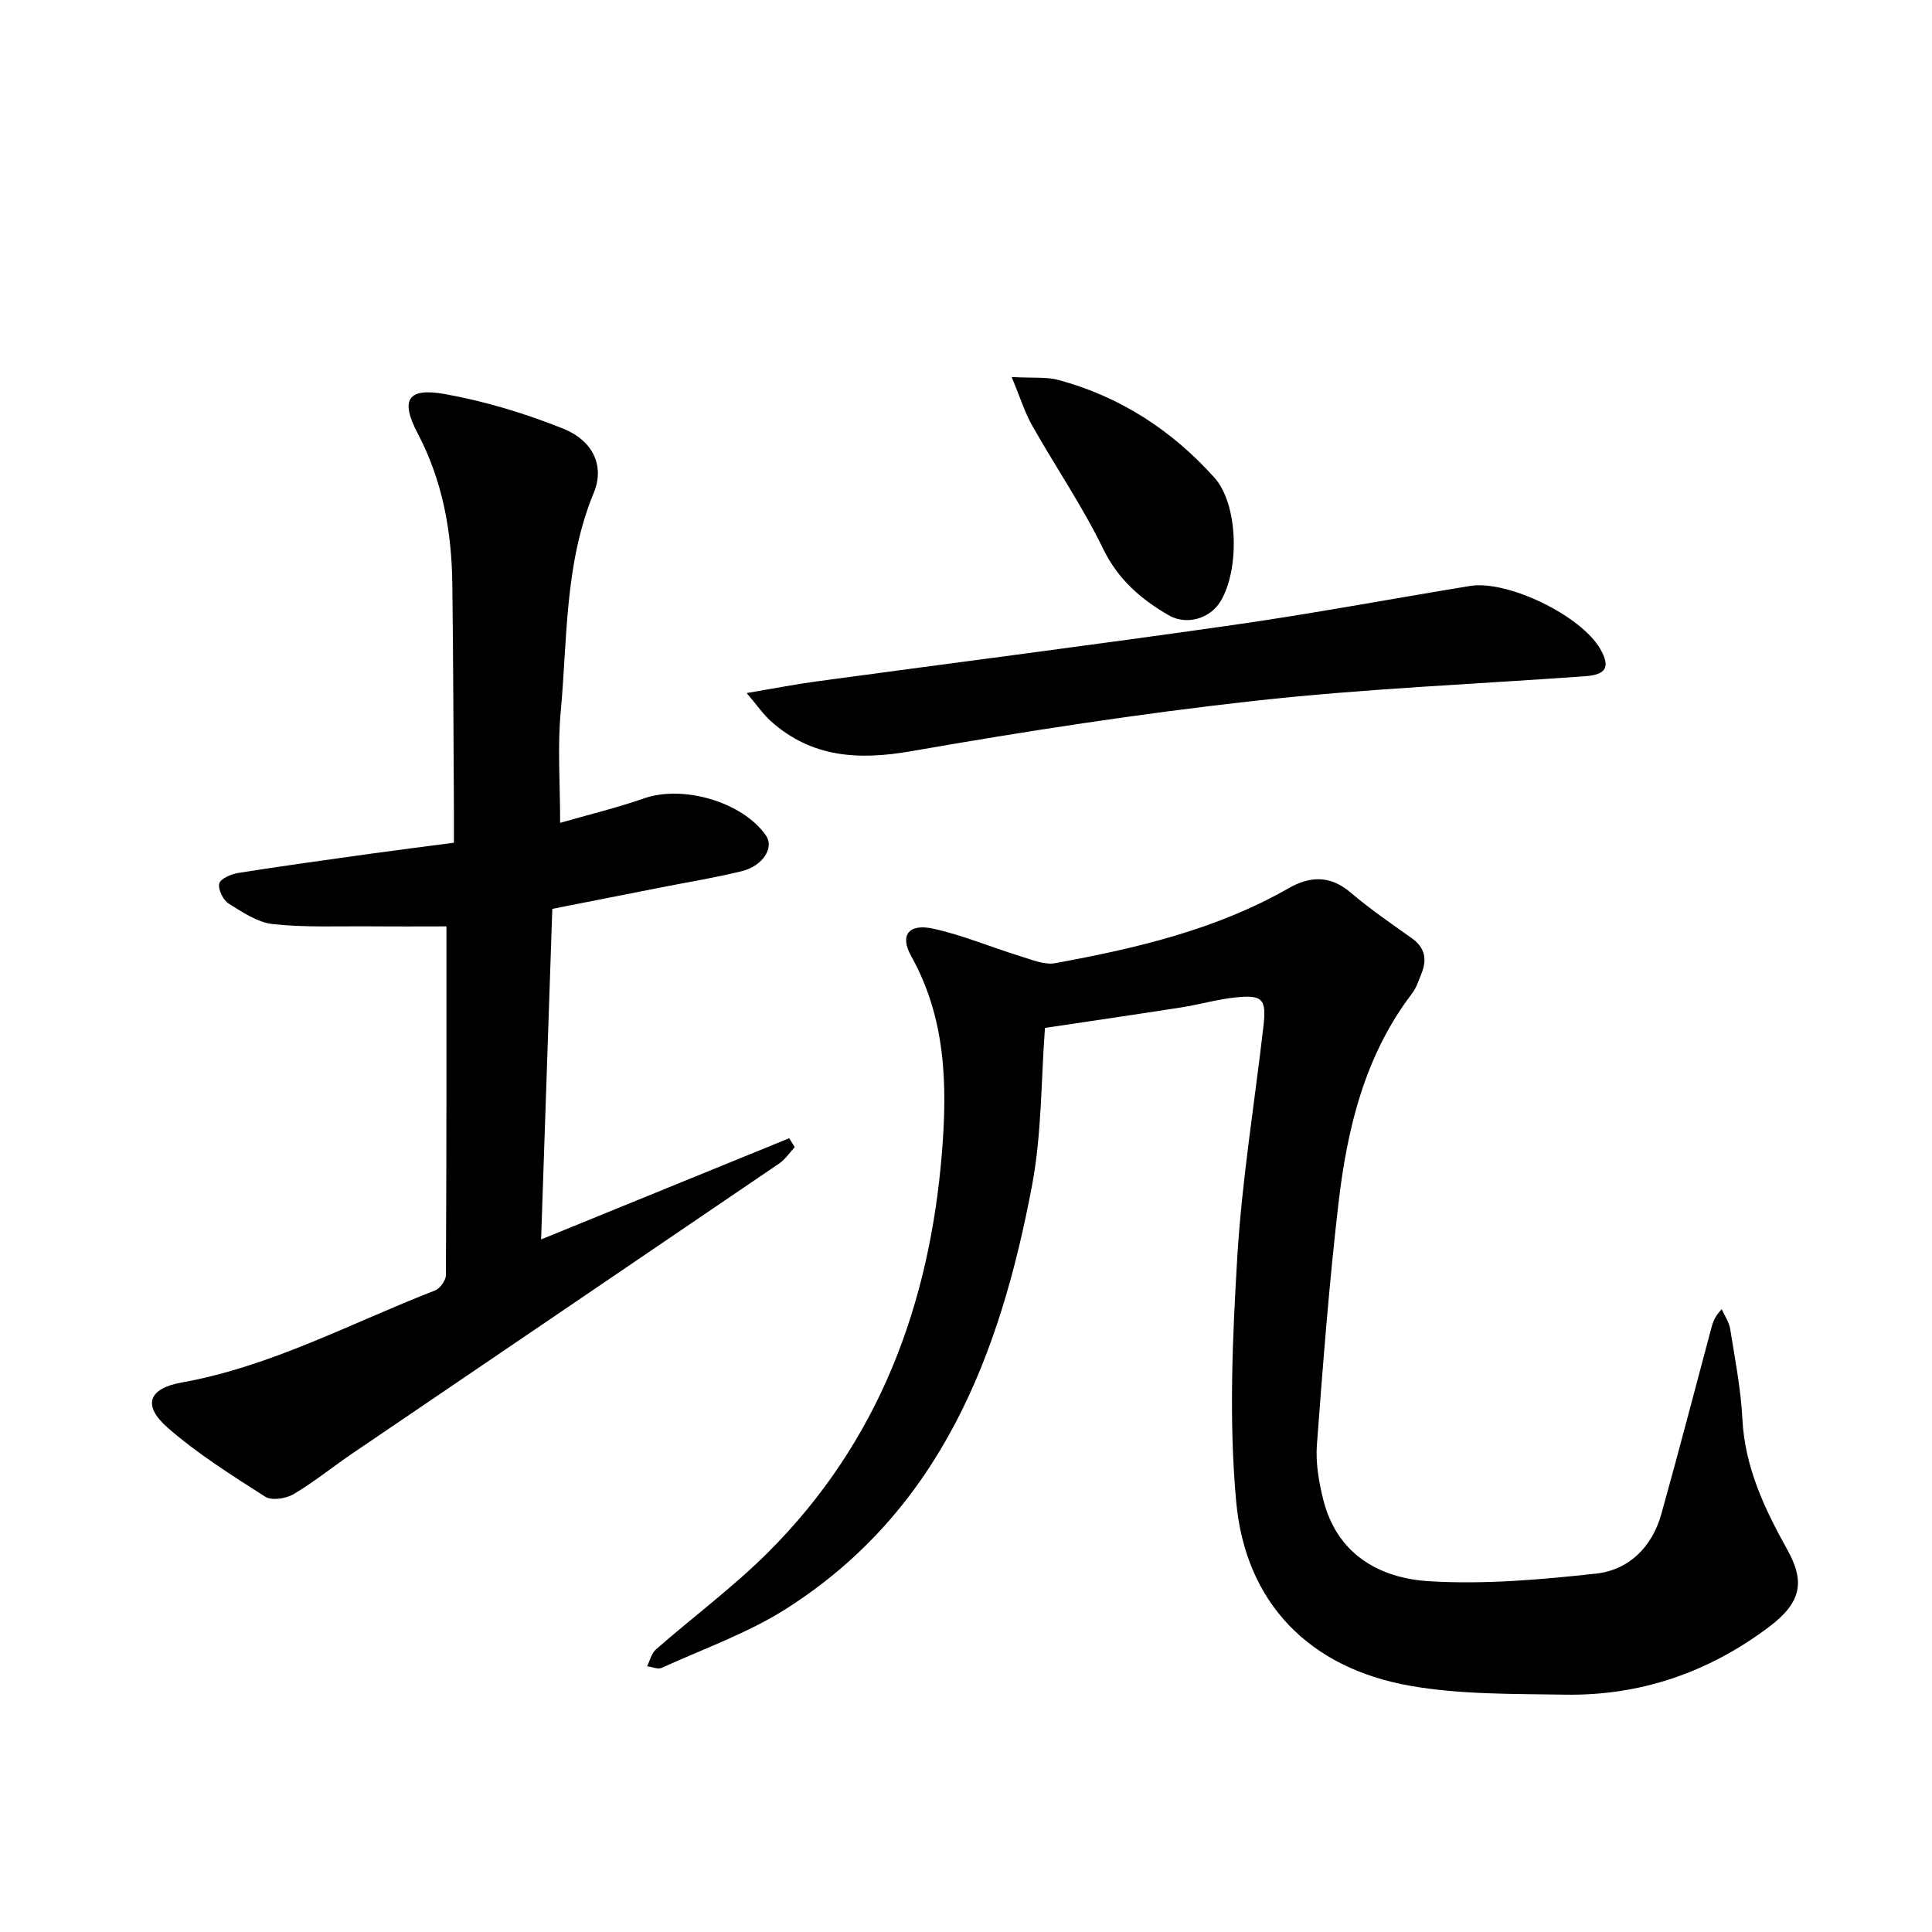
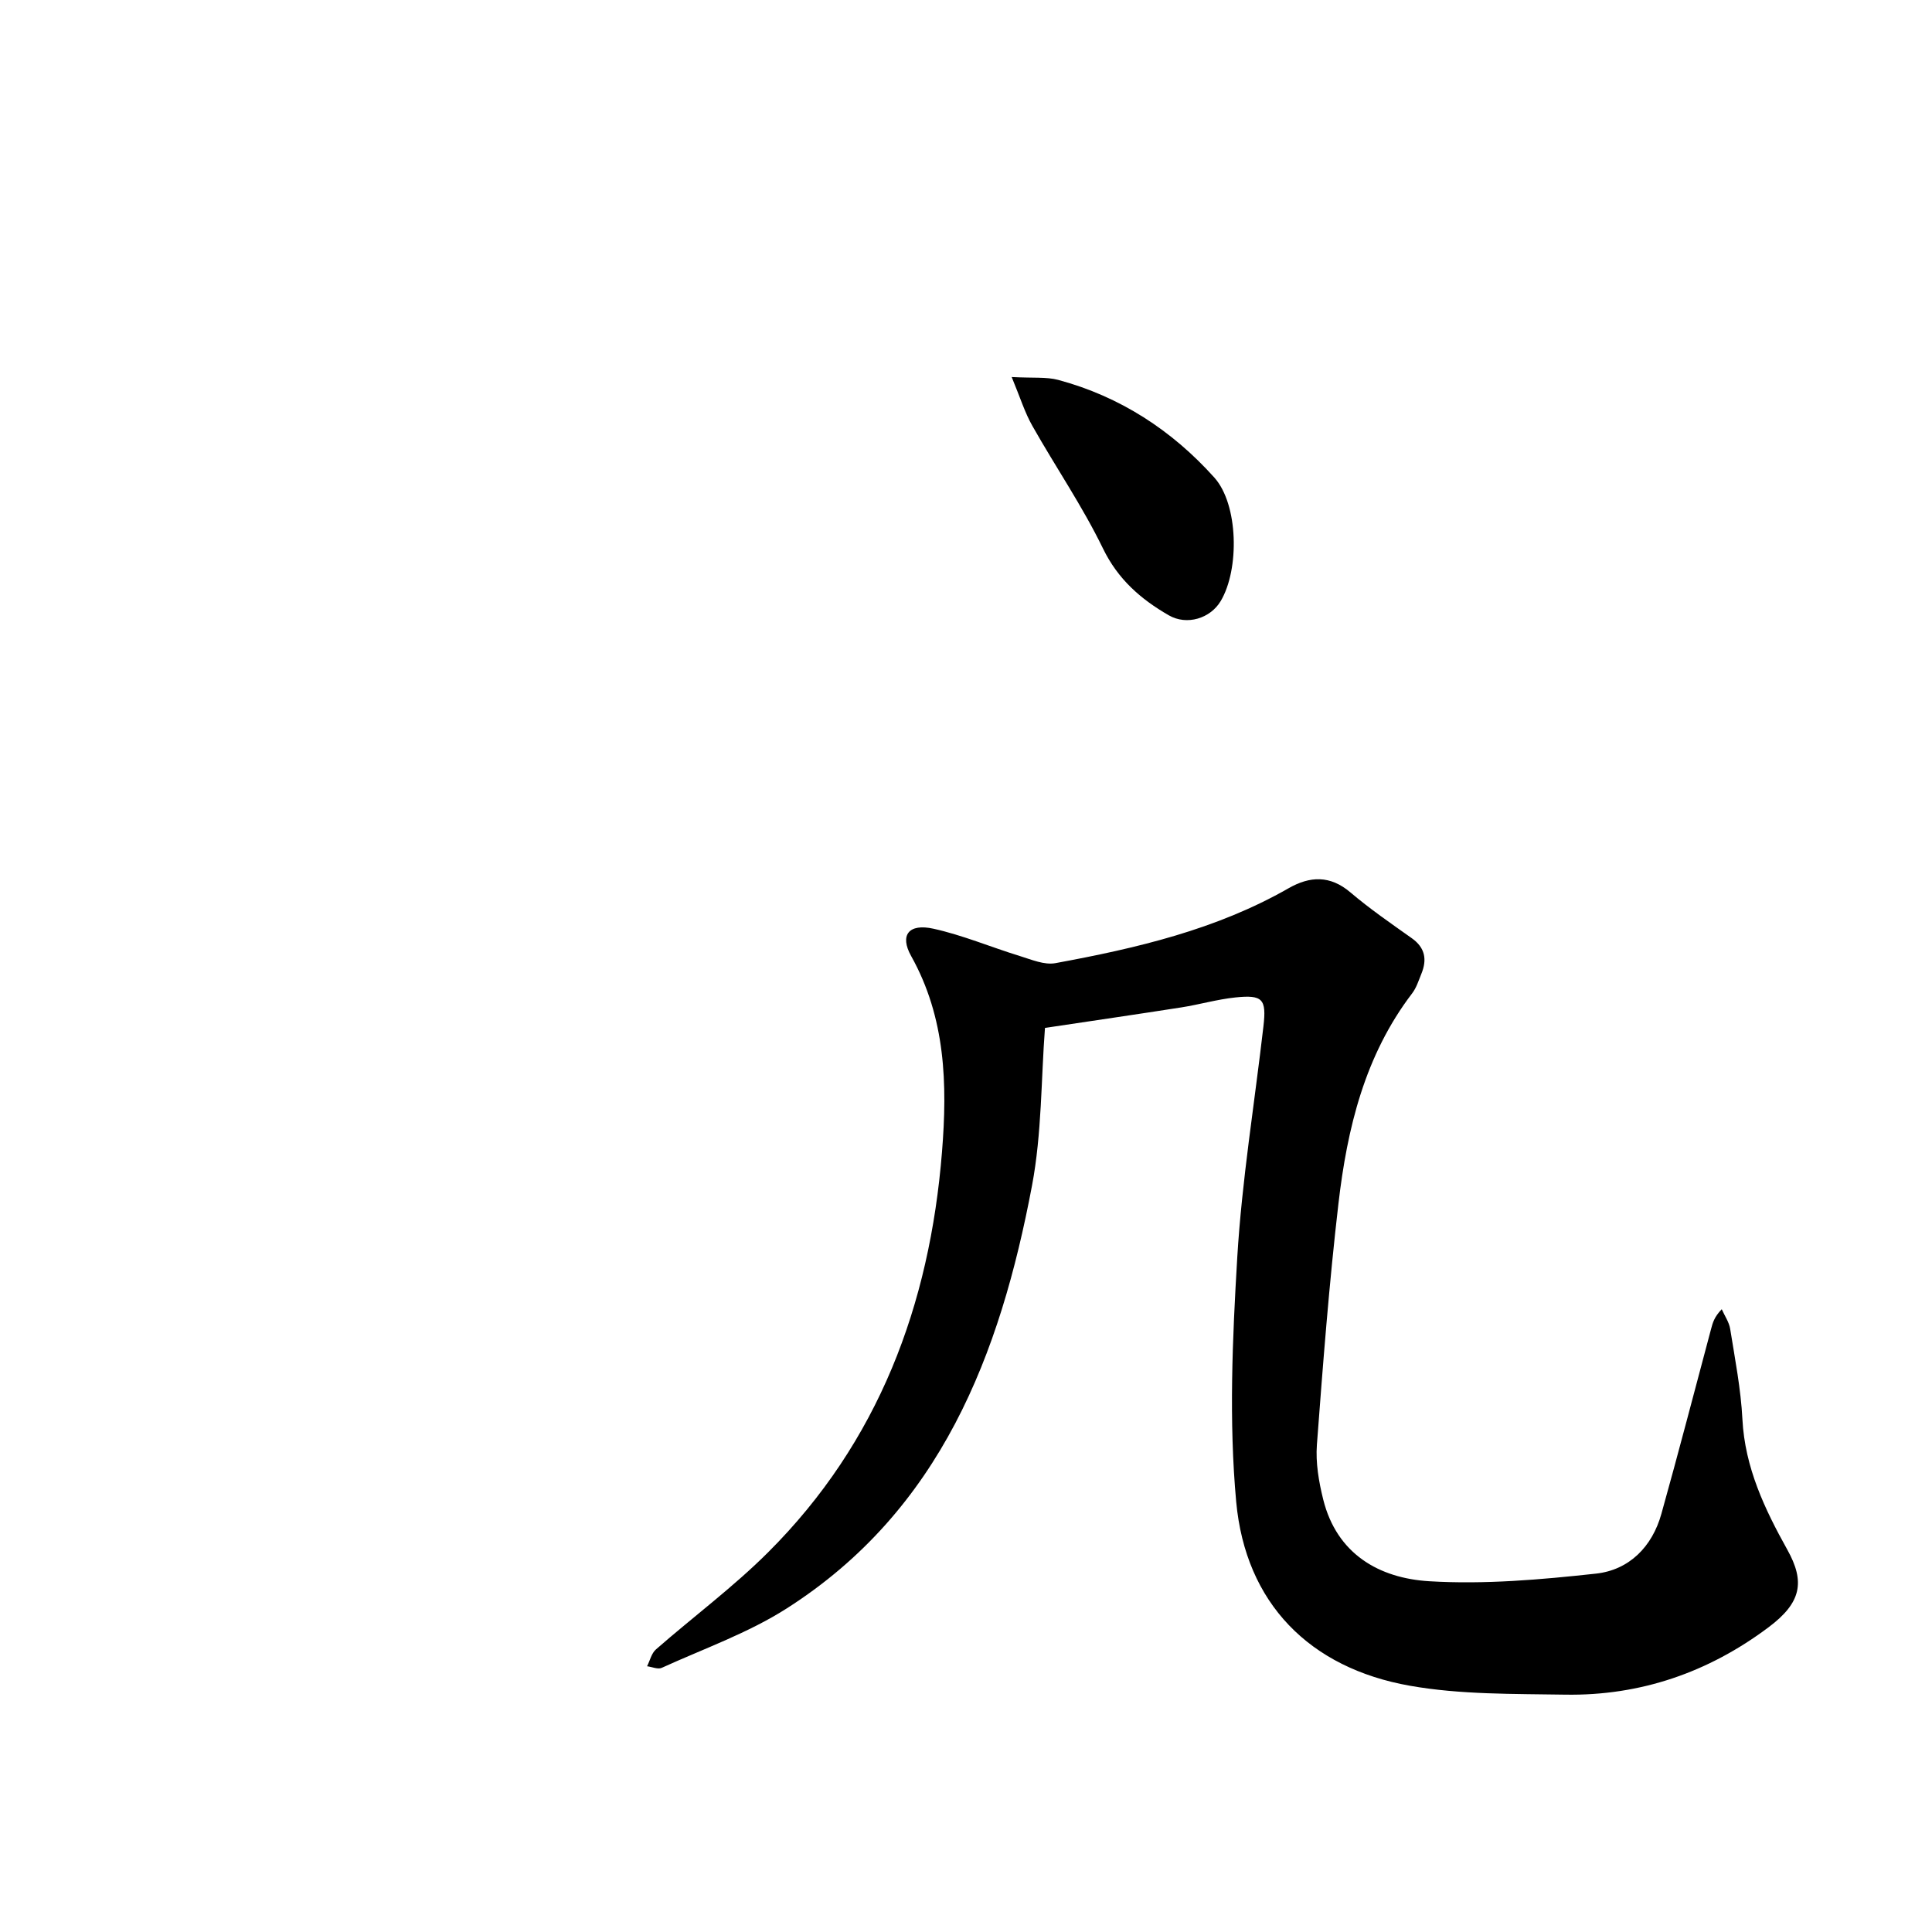
<svg xmlns="http://www.w3.org/2000/svg" enable-background="new 0 0 400 400" viewBox="0 0 400 400">
  <path d="m216.35 212.82c-.81 10.58-.64 21.81-2.68 32.63-6.61 35.02-18.91 67.2-50.76 87.54-8 5.11-17.2 8.35-25.91 12.32-.79.36-2.01-.2-3.03-.33.6-1.18.91-2.68 1.84-3.49 7.71-6.75 16.01-12.9 23.24-20.12 22.85-22.81 33.43-51.13 35.98-82.87 1.13-14.05.76-27.78-6.39-40.57-2.41-4.31-.52-6.79 4.62-5.65 6.07 1.34 11.89 3.81 17.87 5.65 2.41.74 5.08 1.9 7.38 1.48 16.74-3.08 33.28-6.93 48.28-15.51 4.41-2.52 8.59-2.72 12.8.86 4.02 3.42 8.4 6.43 12.71 9.49 2.79 1.98 3.18 4.45 1.97 7.39-.56 1.37-1.02 2.87-1.9 4.02-9.82 12.86-13.45 27.97-15.26 43.53-1.93 16.59-3.21 33.26-4.46 49.92-.28 3.73.39 7.65 1.3 11.31 2.81 11.34 11.61 16.34 21.98 16.96 11.44.69 23.07-.33 34.51-1.58 6.85-.75 11.63-5.55 13.53-12.37 3.56-12.72 6.88-25.52 10.29-38.28.33-1.24.64-2.48 2.21-4.09.6 1.37 1.53 2.68 1.75 4.11.99 6.21 2.21 12.43 2.53 18.69.51 9.96 4.61 18.58 9.28 26.96 3.75 6.71 2.91 11.01-3.87 16.09-12.44 9.33-26.51 14.2-42.08 13.95-10.74-.18-21.65.01-32.15-1.84-20.81-3.67-34.06-17.09-35.99-38.11-1.53-16.71-.78-33.74.22-50.55.96-16.01 3.58-31.91 5.42-47.87.65-5.65-.14-6.57-5.8-5.98-3.76.39-7.44 1.47-11.19 2.06-9.23 1.44-18.5 2.79-28.24 4.25z" />
-   <path d="m92.43 191.8c-4.74 0-10.18.04-15.63-.01-6.76-.06-13.57.26-20.26-.46-3.2-.34-6.33-2.45-9.19-4.25-1.16-.73-2.24-2.93-1.96-4.14.23-1 2.45-1.97 3.9-2.2 9.14-1.45 18.31-2.71 27.47-3.99 5.55-.77 11.11-1.47 17.22-2.27 0-2.15.01-4.26 0-6.37-.1-15.74-.13-31.48-.33-47.22-.14-10.87-2-21.3-7.16-31.14-3.69-7.02-2.08-9.54 5.63-8.16 8.34 1.49 16.62 4.01 24.49 7.16 6.21 2.49 8.61 7.77 6.32 13.29-6.06 14.65-5.44 30.2-6.85 45.45-.67 7.2-.11 14.52-.11 22.87 5.88-1.69 11.71-3.09 17.34-5.06 8.13-2.85 20.48.74 25.29 7.71 1.72 2.49-.64 6.28-5.07 7.37-5.45 1.34-11 2.23-16.51 3.32-7.42 1.46-14.84 2.93-22.67 4.47-.77 22.65-1.53 45.11-2.32 68.44 17.57-7.16 34.47-14.06 51.37-20.95.38.62.76 1.24 1.14 1.85-1.06 1.14-1.96 2.52-3.22 3.38-29.42 20.03-58.88 40-88.32 60-4.1 2.79-7.97 5.94-12.22 8.46-1.57.93-4.51 1.38-5.86.53-6.94-4.43-13.98-8.86-20.16-14.25-5.34-4.65-4.05-8.17 2.86-9.4 18.59-3.33 35.1-12.33 52.44-19.05 1.04-.4 2.26-2.09 2.26-3.19.14-23.97.11-47.96.11-72.19z" />
-   <path d="m154.59 143.49c5.75-.97 10.05-1.81 14.37-2.4 28.82-3.91 57.67-7.59 86.47-11.71 16.35-2.34 32.6-5.39 48.91-8.06 7.79-1.28 23.04 6.15 26.97 13.03 2.14 3.75 1.27 5.34-3.16 5.66-22.78 1.64-45.63 2.57-68.31 5.08-23.79 2.63-47.5 6.3-71.08 10.42-10.98 1.92-20.68 1.4-29.21-6.24-1.49-1.34-2.65-3.06-4.96-5.78z" />
-   <path d="m209.46 78.06c4.47.24 7.19-.06 9.65.6 12.79 3.44 23.55 10.45 32.31 20.22 4.99 5.57 5.22 19 1.32 25.55-2.15 3.62-7.01 5.12-10.76 2.96-5.78-3.33-10.53-7.45-13.63-13.85-4.25-8.75-9.8-16.86-14.6-25.35-1.57-2.75-2.51-5.84-4.29-10.13z" />
+   <path d="m209.46 78.06c4.47.24 7.19-.06 9.65.6 12.79 3.44 23.55 10.45 32.31 20.22 4.99 5.57 5.22 19 1.32 25.55-2.15 3.62-7.01 5.12-10.76 2.96-5.78-3.33-10.53-7.45-13.63-13.85-4.25-8.75-9.8-16.86-14.6-25.35-1.57-2.75-2.51-5.84-4.29-10.13" />
</svg>